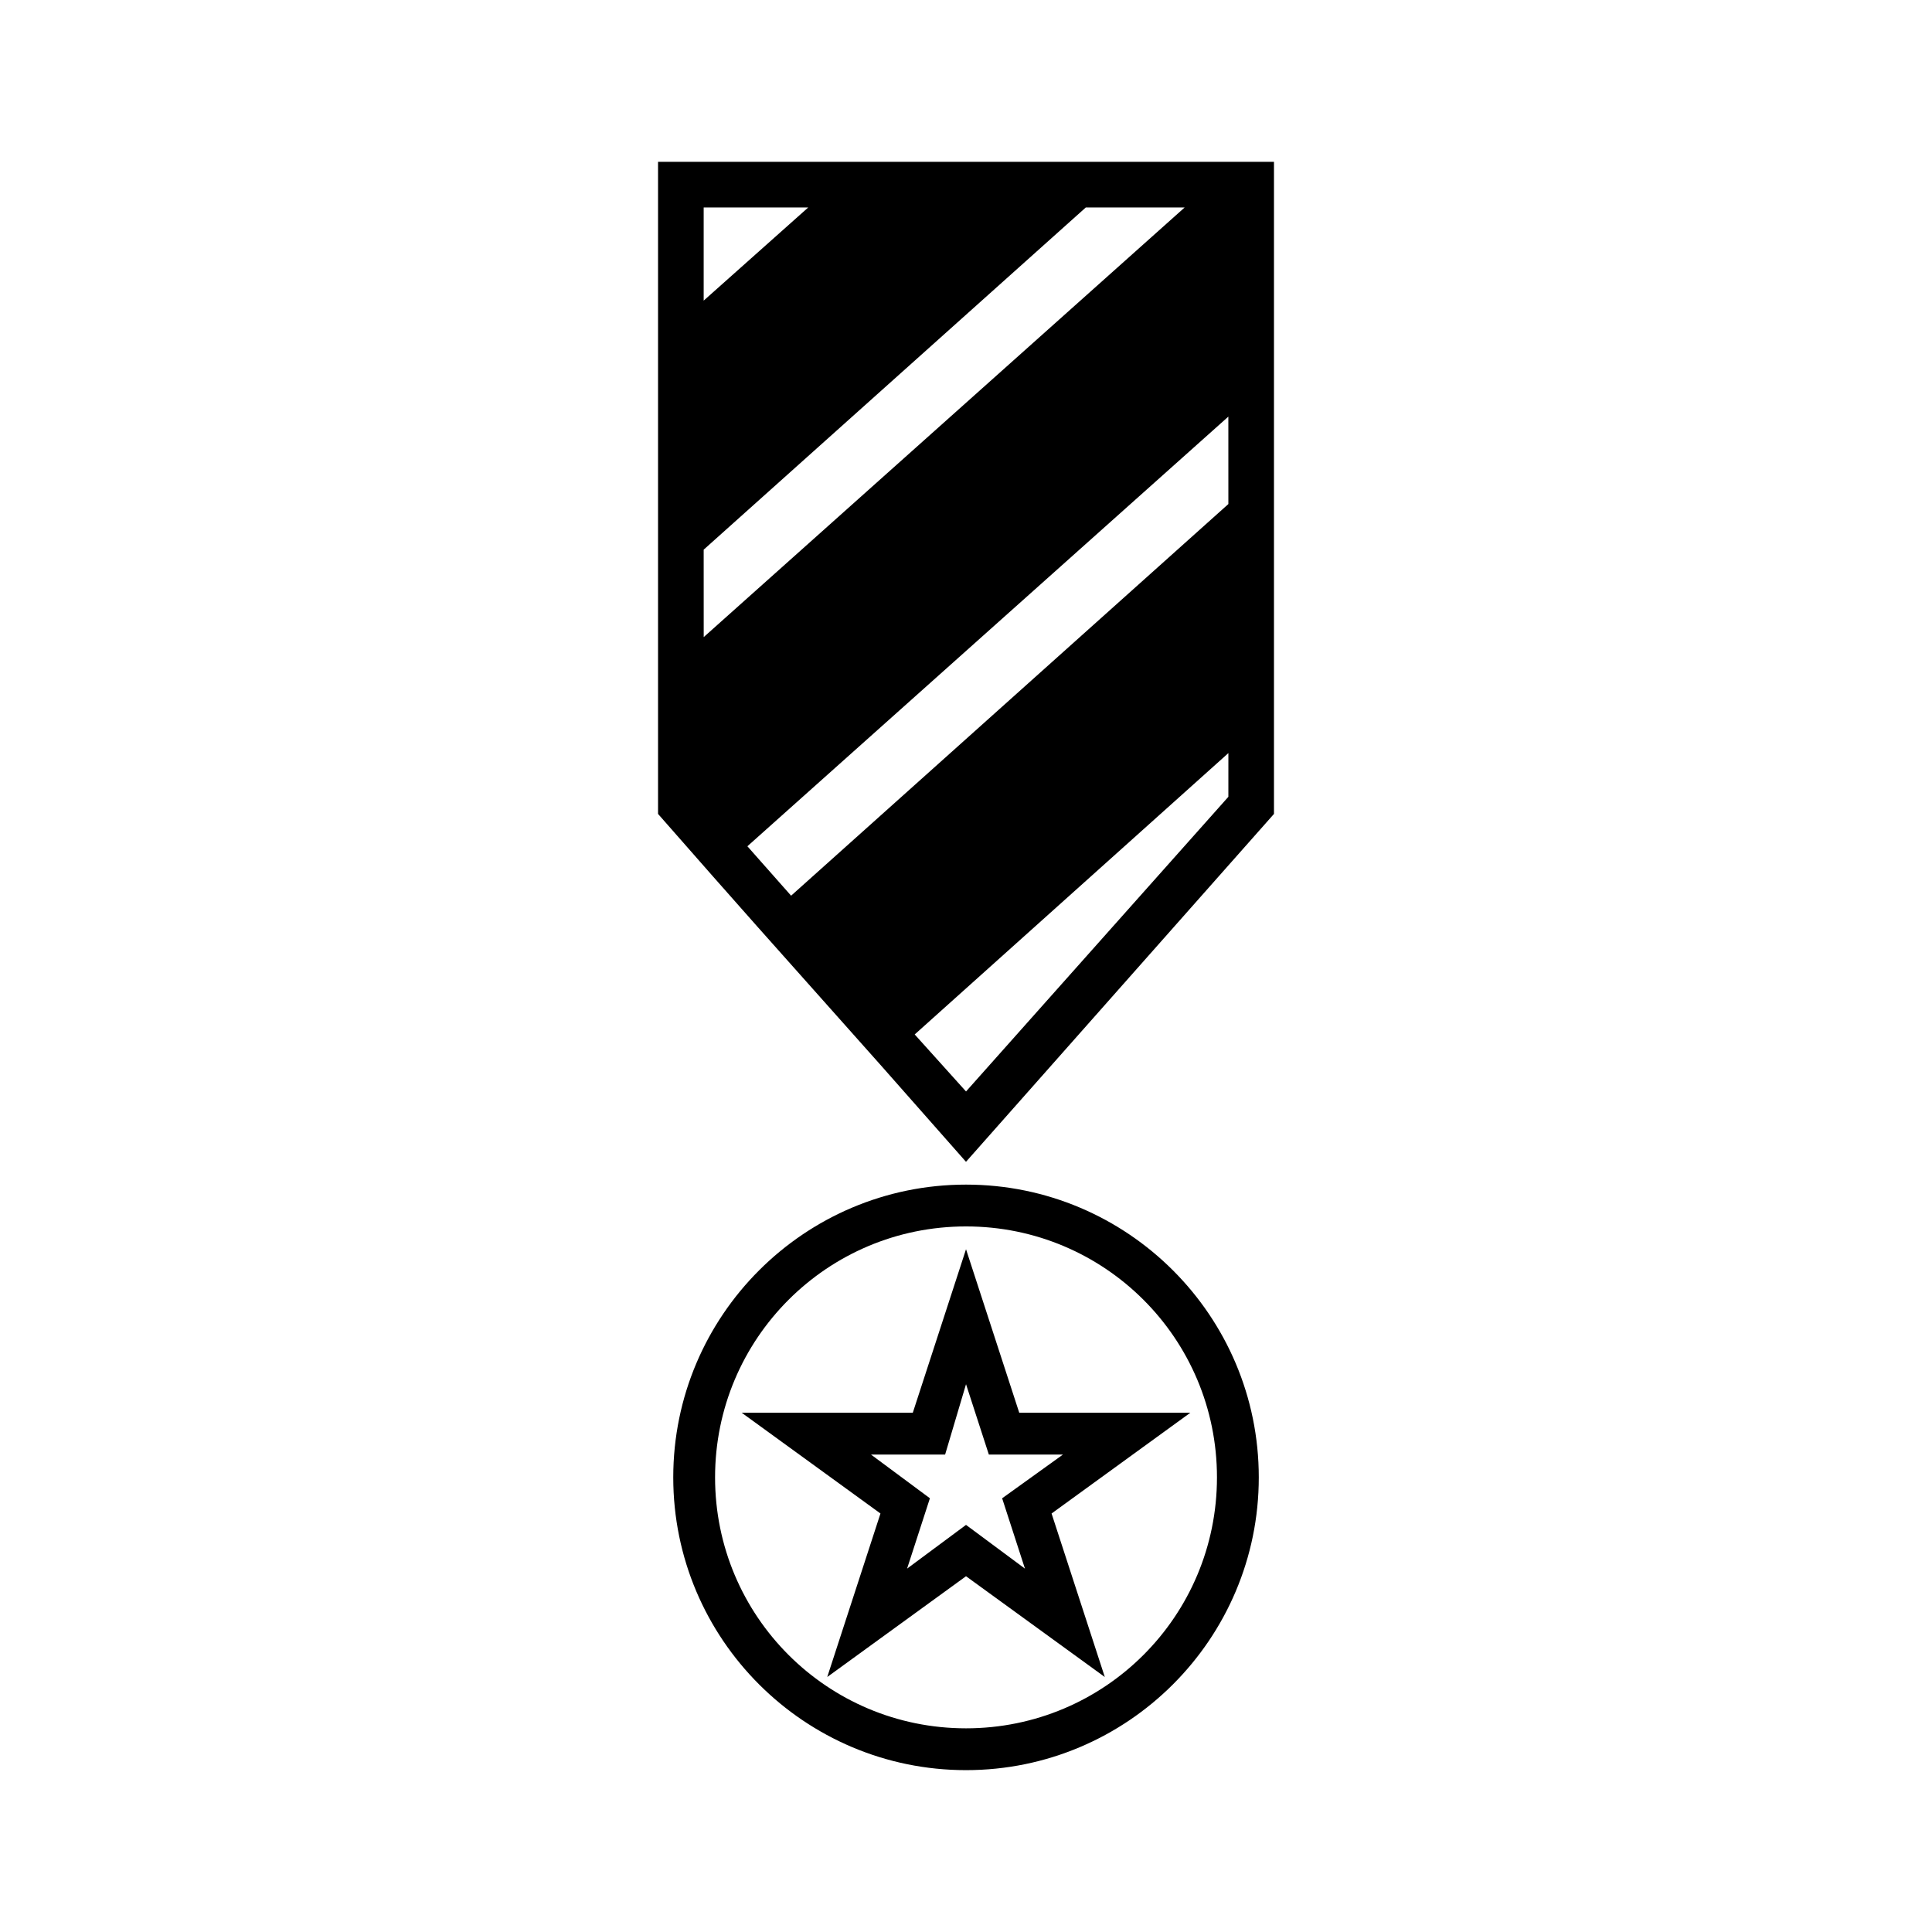
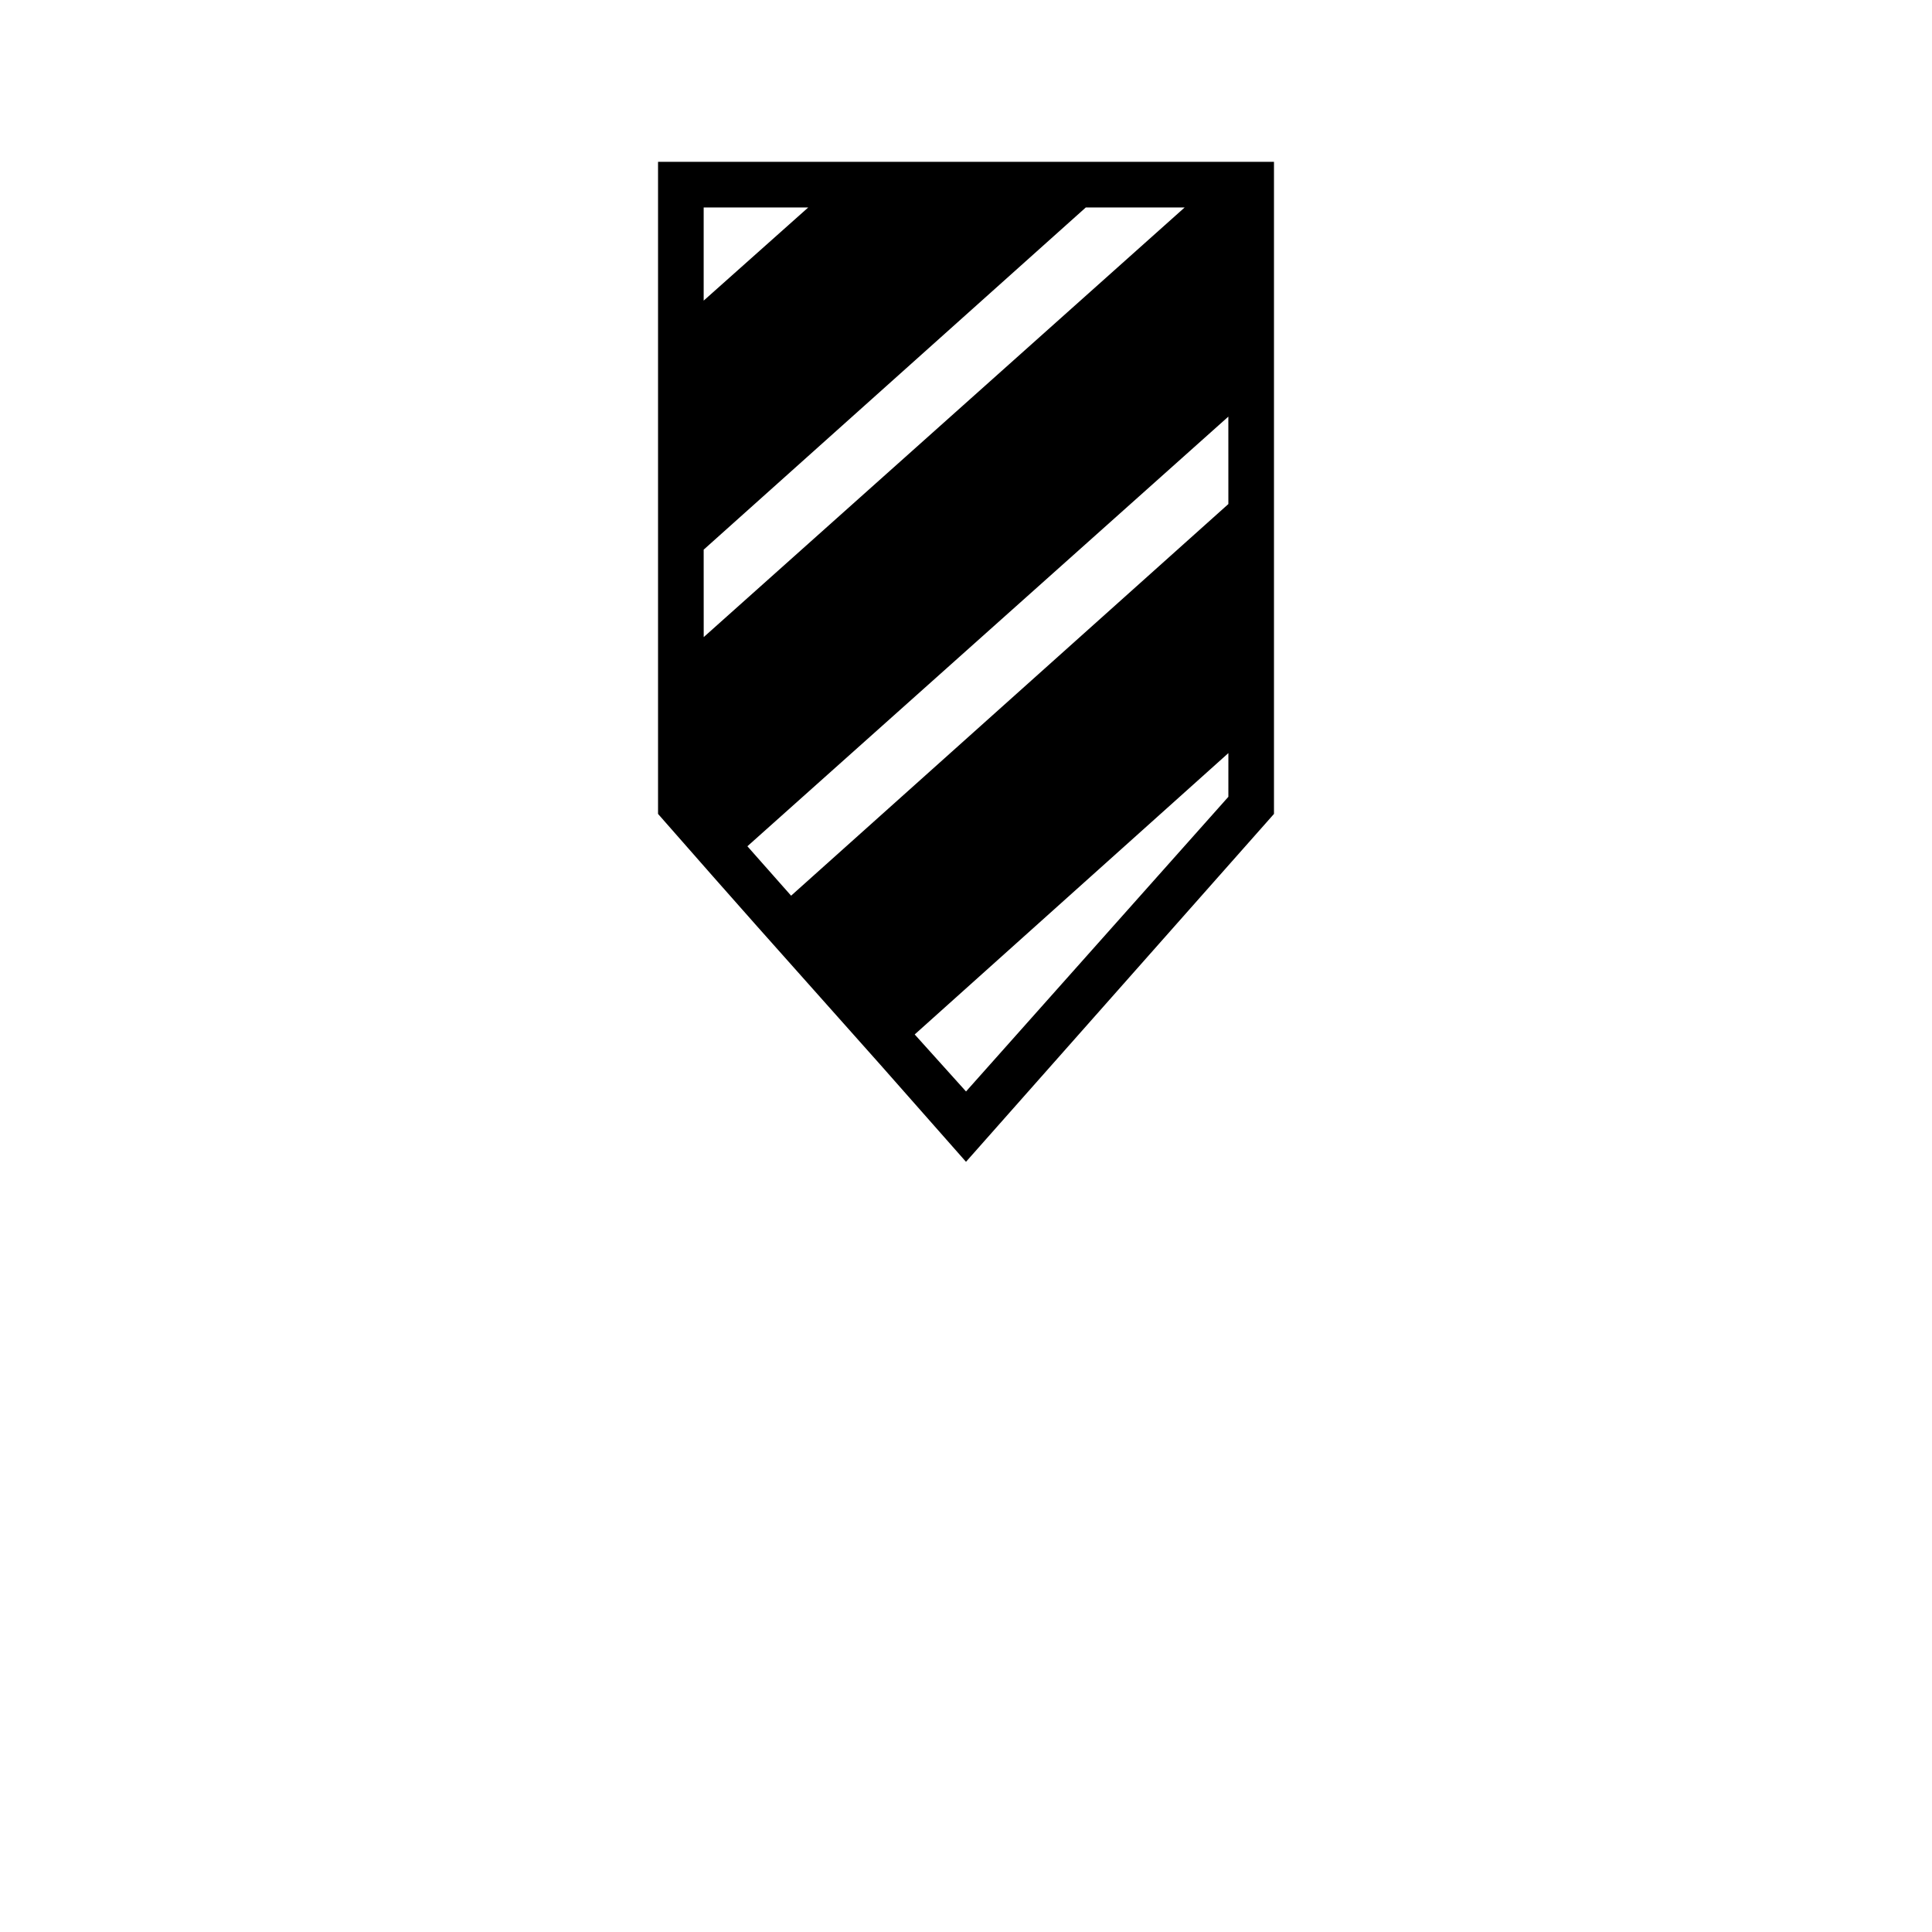
<svg xmlns="http://www.w3.org/2000/svg" fill="#000000" width="800px" height="800px" version="1.1" viewBox="144 144 512 512">
  <g>
-     <path d="m477.59 535.52c0-42.824-34.762-77.586-77.586-77.586s-77.586 34.762-77.586 77.586c0 42.824 34.762 77.586 77.586 77.586s77.586-34.762 77.586-77.586zm-77.586 66.504c-36.777 0-66.504-29.727-66.504-66.504 0-36.777 29.727-66.504 66.504-66.504s66.504 29.727 66.504 66.504c-0.004 36.777-29.727 66.504-66.504 66.504z" />
-     <path d="m414.11 518.39-14.105-43.328-14.105 43.328h-45.344l36.777 26.703-14.105 43.328 36.777-26.703 36.777 26.703-14.105-43.328 36.777-26.703zm1.512 41.312-15.617-11.59-15.617 11.586 6.047-18.641-15.617-11.586h19.648l5.539-18.641 6.047 18.641h19.648l-16.125 11.59z" />
    <path d="m344.58 389.42 32.746 36.777 22.672 25.695 81.621-92.195v-172.81h-163.23v172.81l14.609 16.625zm124.95-34.258-69.523 78.09-13.602-15.113 83.129-74.562zm0-77.586-115.88 103.79-11.586-13.098 127.46-113.86zm-139.05-78.598h27.711l-27.711 24.688zm0 90.688 101.27-90.688h26.199l-127.46 113.86z" />
  </g>
</svg>